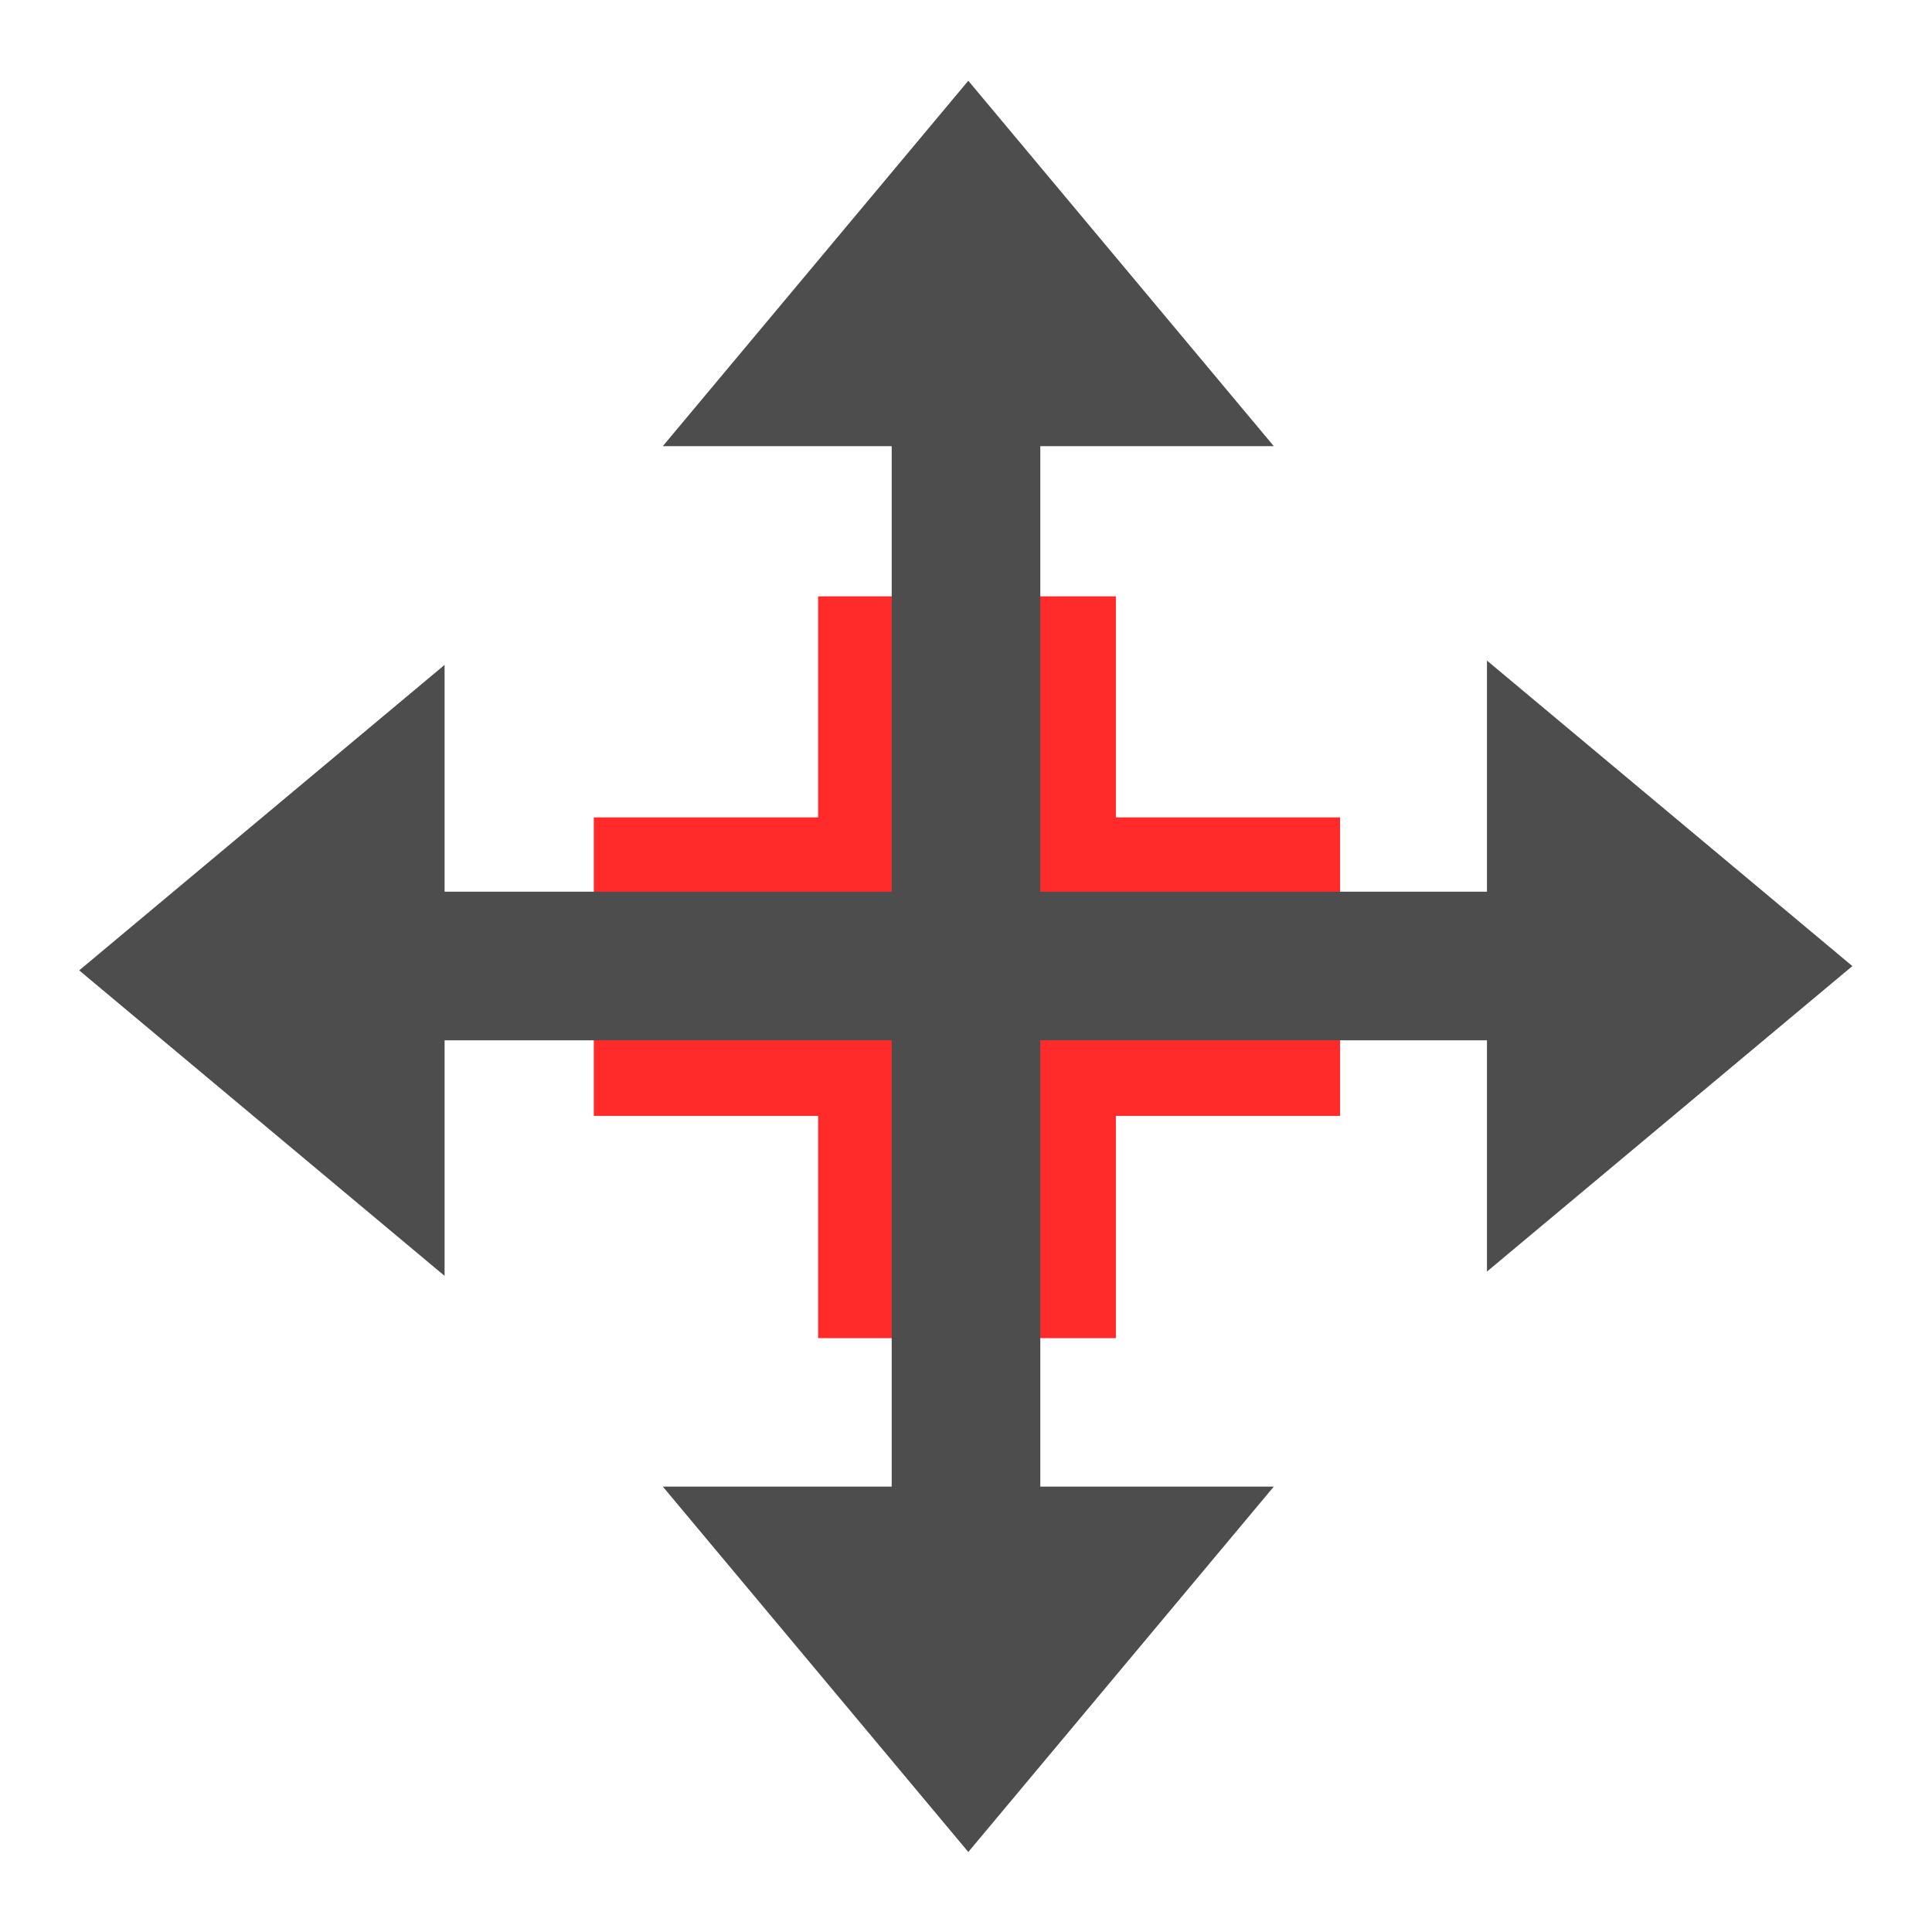
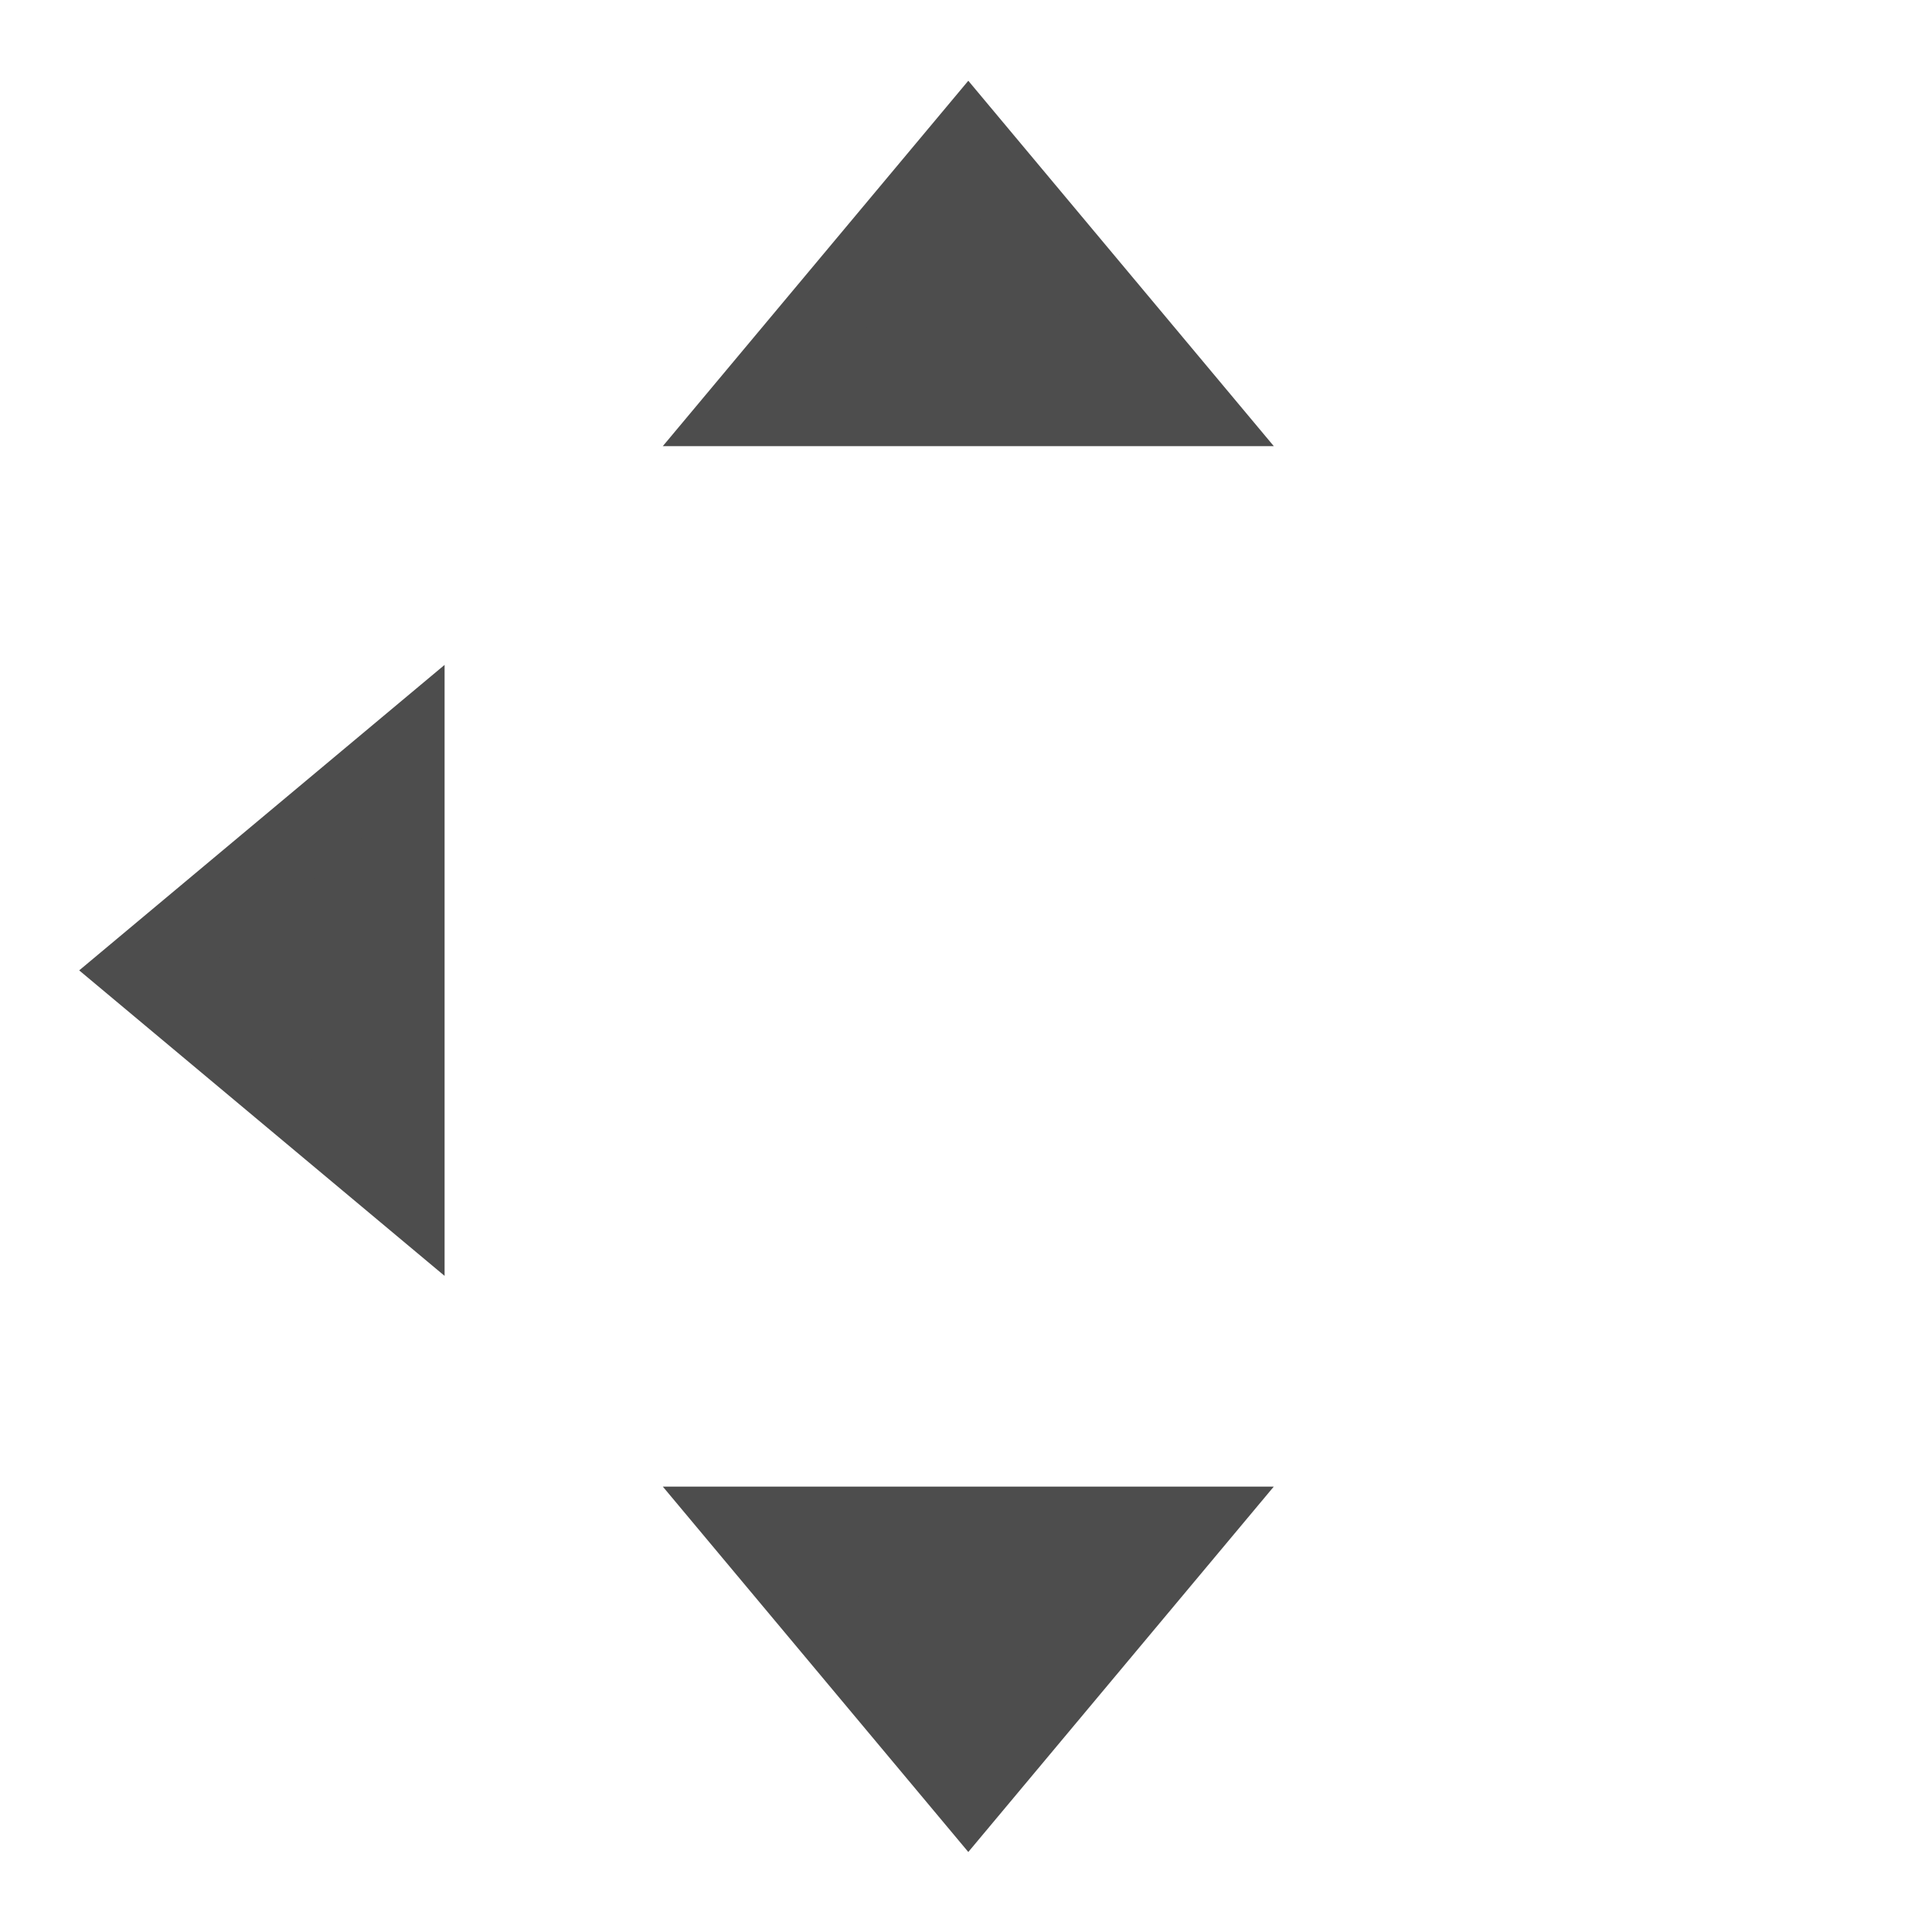
<svg xmlns="http://www.w3.org/2000/svg" xmlns:ns1="http://www.inkscape.org/namespaces/inkscape" xmlns:ns2="http://sodipodi.sourceforge.net/DTD/sodipodi-0.dtd" height="26" width="26" version="1.0" id="svg2" ns1:version="0.91 r13725" ns2:docname="move_module.svg">
  <ns2:namedview pagecolor="#ffffff" bordercolor="#666666" borderopacity="1" objecttolerance="10" gridtolerance="10" guidetolerance="10" ns1:pageopacity="0" ns1:pageshadow="2" ns1:window-width="1920" ns1:window-height="1054" id="namedview74" showgrid="true" ns1:zoom="59" ns1:cx="9.7713383" ns1:cy="11.947465" ns1:window-x="0" ns1:window-y="0" ns1:window-maximized="1" ns1:current-layer="svg2">
    <ns1:grid type="xygrid" id="grid4237" />
  </ns2:namedview>
  <defs id="defs4" />
-   <rect style="opacity:1;fill:#ff2a2a;fill-opacity:1;fill-rule:nonzero;stroke:none;stroke-width:2;stroke-linecap:square;stroke-linejoin:miter;stroke-miterlimit:4;stroke-dasharray:none;stroke-opacity:1" id="rect4142-3" width="4.007" height="9.983" x="11.01" y="8.025" />
-   <rect style="opacity:1;fill:#ff2a2a;fill-opacity:1;fill-rule:nonzero;stroke:none;stroke-width:2;stroke-linecap:square;stroke-linejoin:miter;stroke-miterlimit:4;stroke-dasharray:none;stroke-opacity:1" id="rect4142" width="10.043" height="4.017" x="7.991" y="11" />
  <g id="g6184">
-     <path ns1:connector-curvature="0" id="path4134" d="M 5.132,13 20.414,13" style="fill:#4d4d4d;fill-rule:evenodd;stroke:#4d4d4d;stroke-width:2;stroke-linecap:butt;stroke-linejoin:miter;stroke-miterlimit:4;stroke-dasharray:none;stroke-opacity:1" />
-     <path ns1:connector-curvature="0" id="path4134-3" d="M 13,20.891 13,5.232" style="fill:#4d4d4d;fill-rule:evenodd;stroke:#4d4d4d;stroke-width:2;stroke-linecap:butt;stroke-linejoin:miter;stroke-miterlimit:4;stroke-dasharray:none;stroke-opacity:1" />
    <path ns1:connector-curvature="0" id="path6149" d="m 11.06,5.465 4.929,0 -2.958,-3.538 -2.958,3.538 z" style="fill:#4d4d4d;fill-rule:evenodd;stroke:#4d4d4d;stroke-width:1.078px;stroke-linecap:butt;stroke-linejoin:miter;stroke-opacity:1" />
    <path ns1:connector-curvature="0" id="path6149-5" d="m 15.002,20.545 -4.929,0 2.958,3.538 2.958,-3.538 z" style="fill:#4d4d4d;fill-rule:evenodd;stroke:#4d4d4d;stroke-width:1.078px;stroke-linecap:butt;stroke-linejoin:miter;stroke-opacity:1" />
    <path ns1:connector-curvature="0" id="path6149-6" d="m 5.444,15.03 0,-4.929 -3.538,2.958 3.538,2.958 z" style="fill:#4d4d4d;fill-rule:evenodd;stroke:#4d4d4d;stroke-width:1.078px;stroke-linecap:butt;stroke-linejoin:miter;stroke-opacity:1" />
-     <path ns1:connector-curvature="0" id="path6149-5-2" d="m 20.55,11.03 0,4.929 3.538,-2.958 -3.538,-2.958 z" style="fill:#4d4d4d;fill-rule:evenodd;stroke:#4d4d4d;stroke-width:1.078px;stroke-linecap:butt;stroke-linejoin:miter;stroke-opacity:1" />
  </g>
</svg>